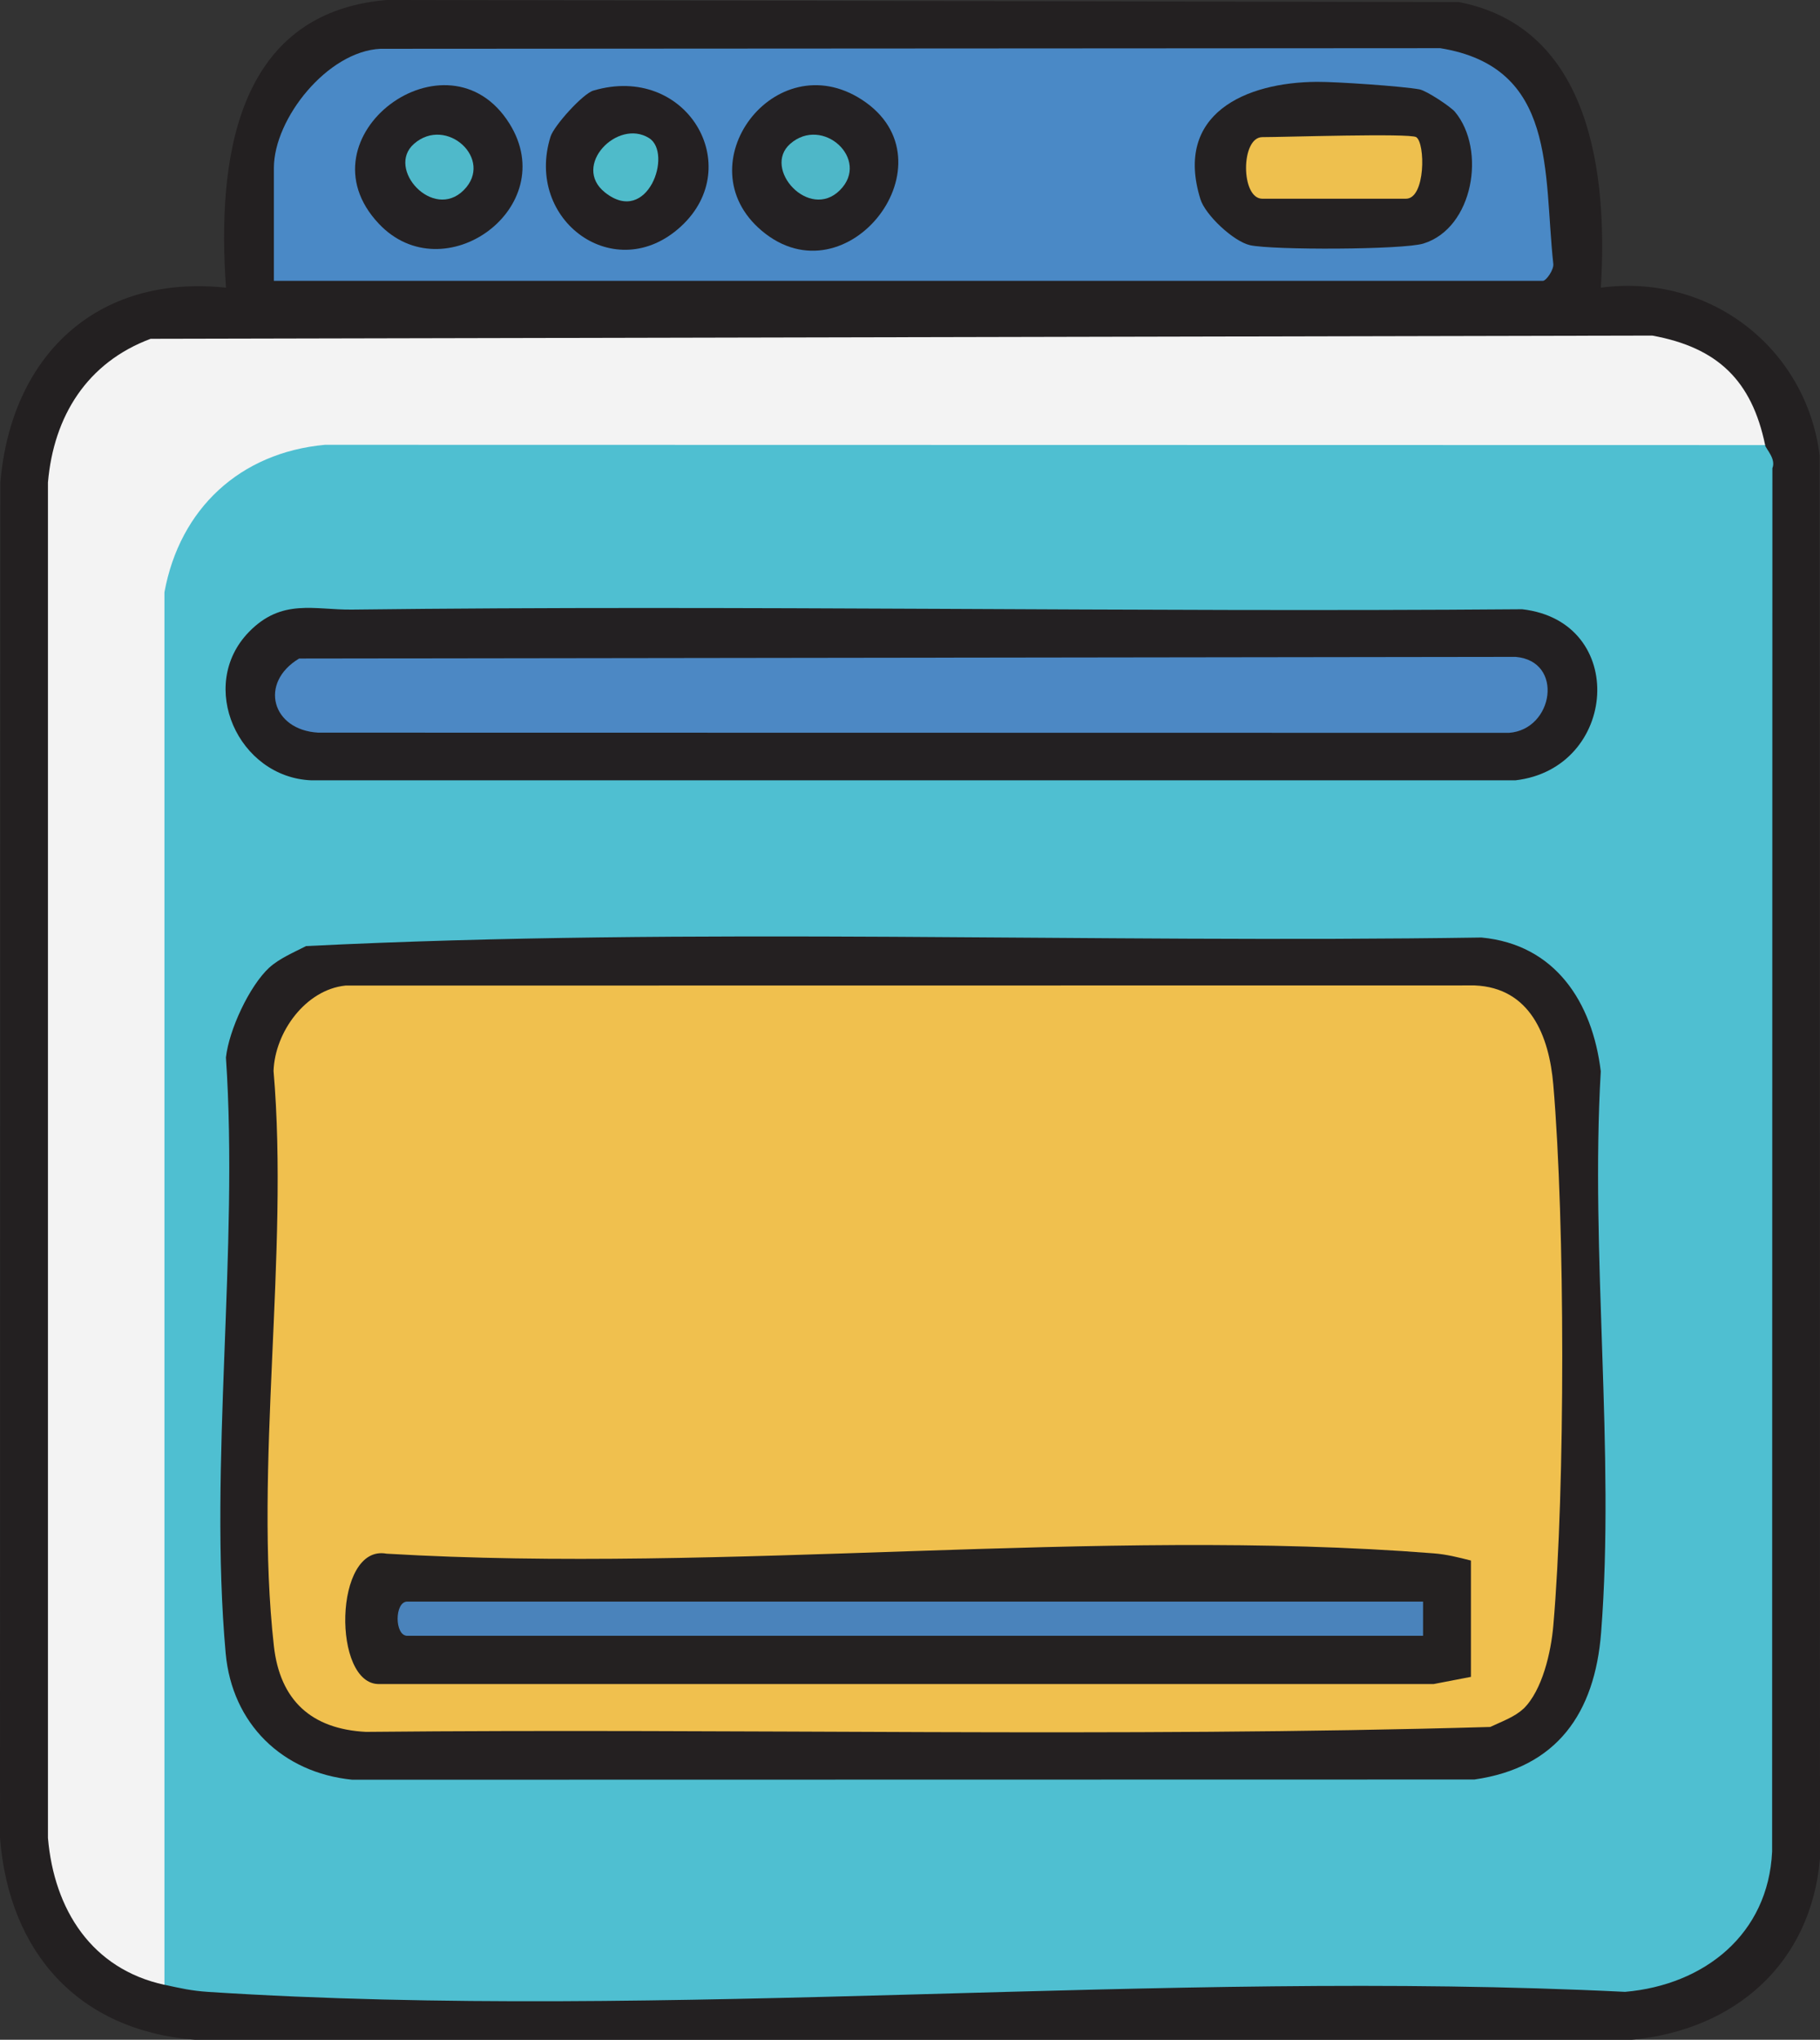
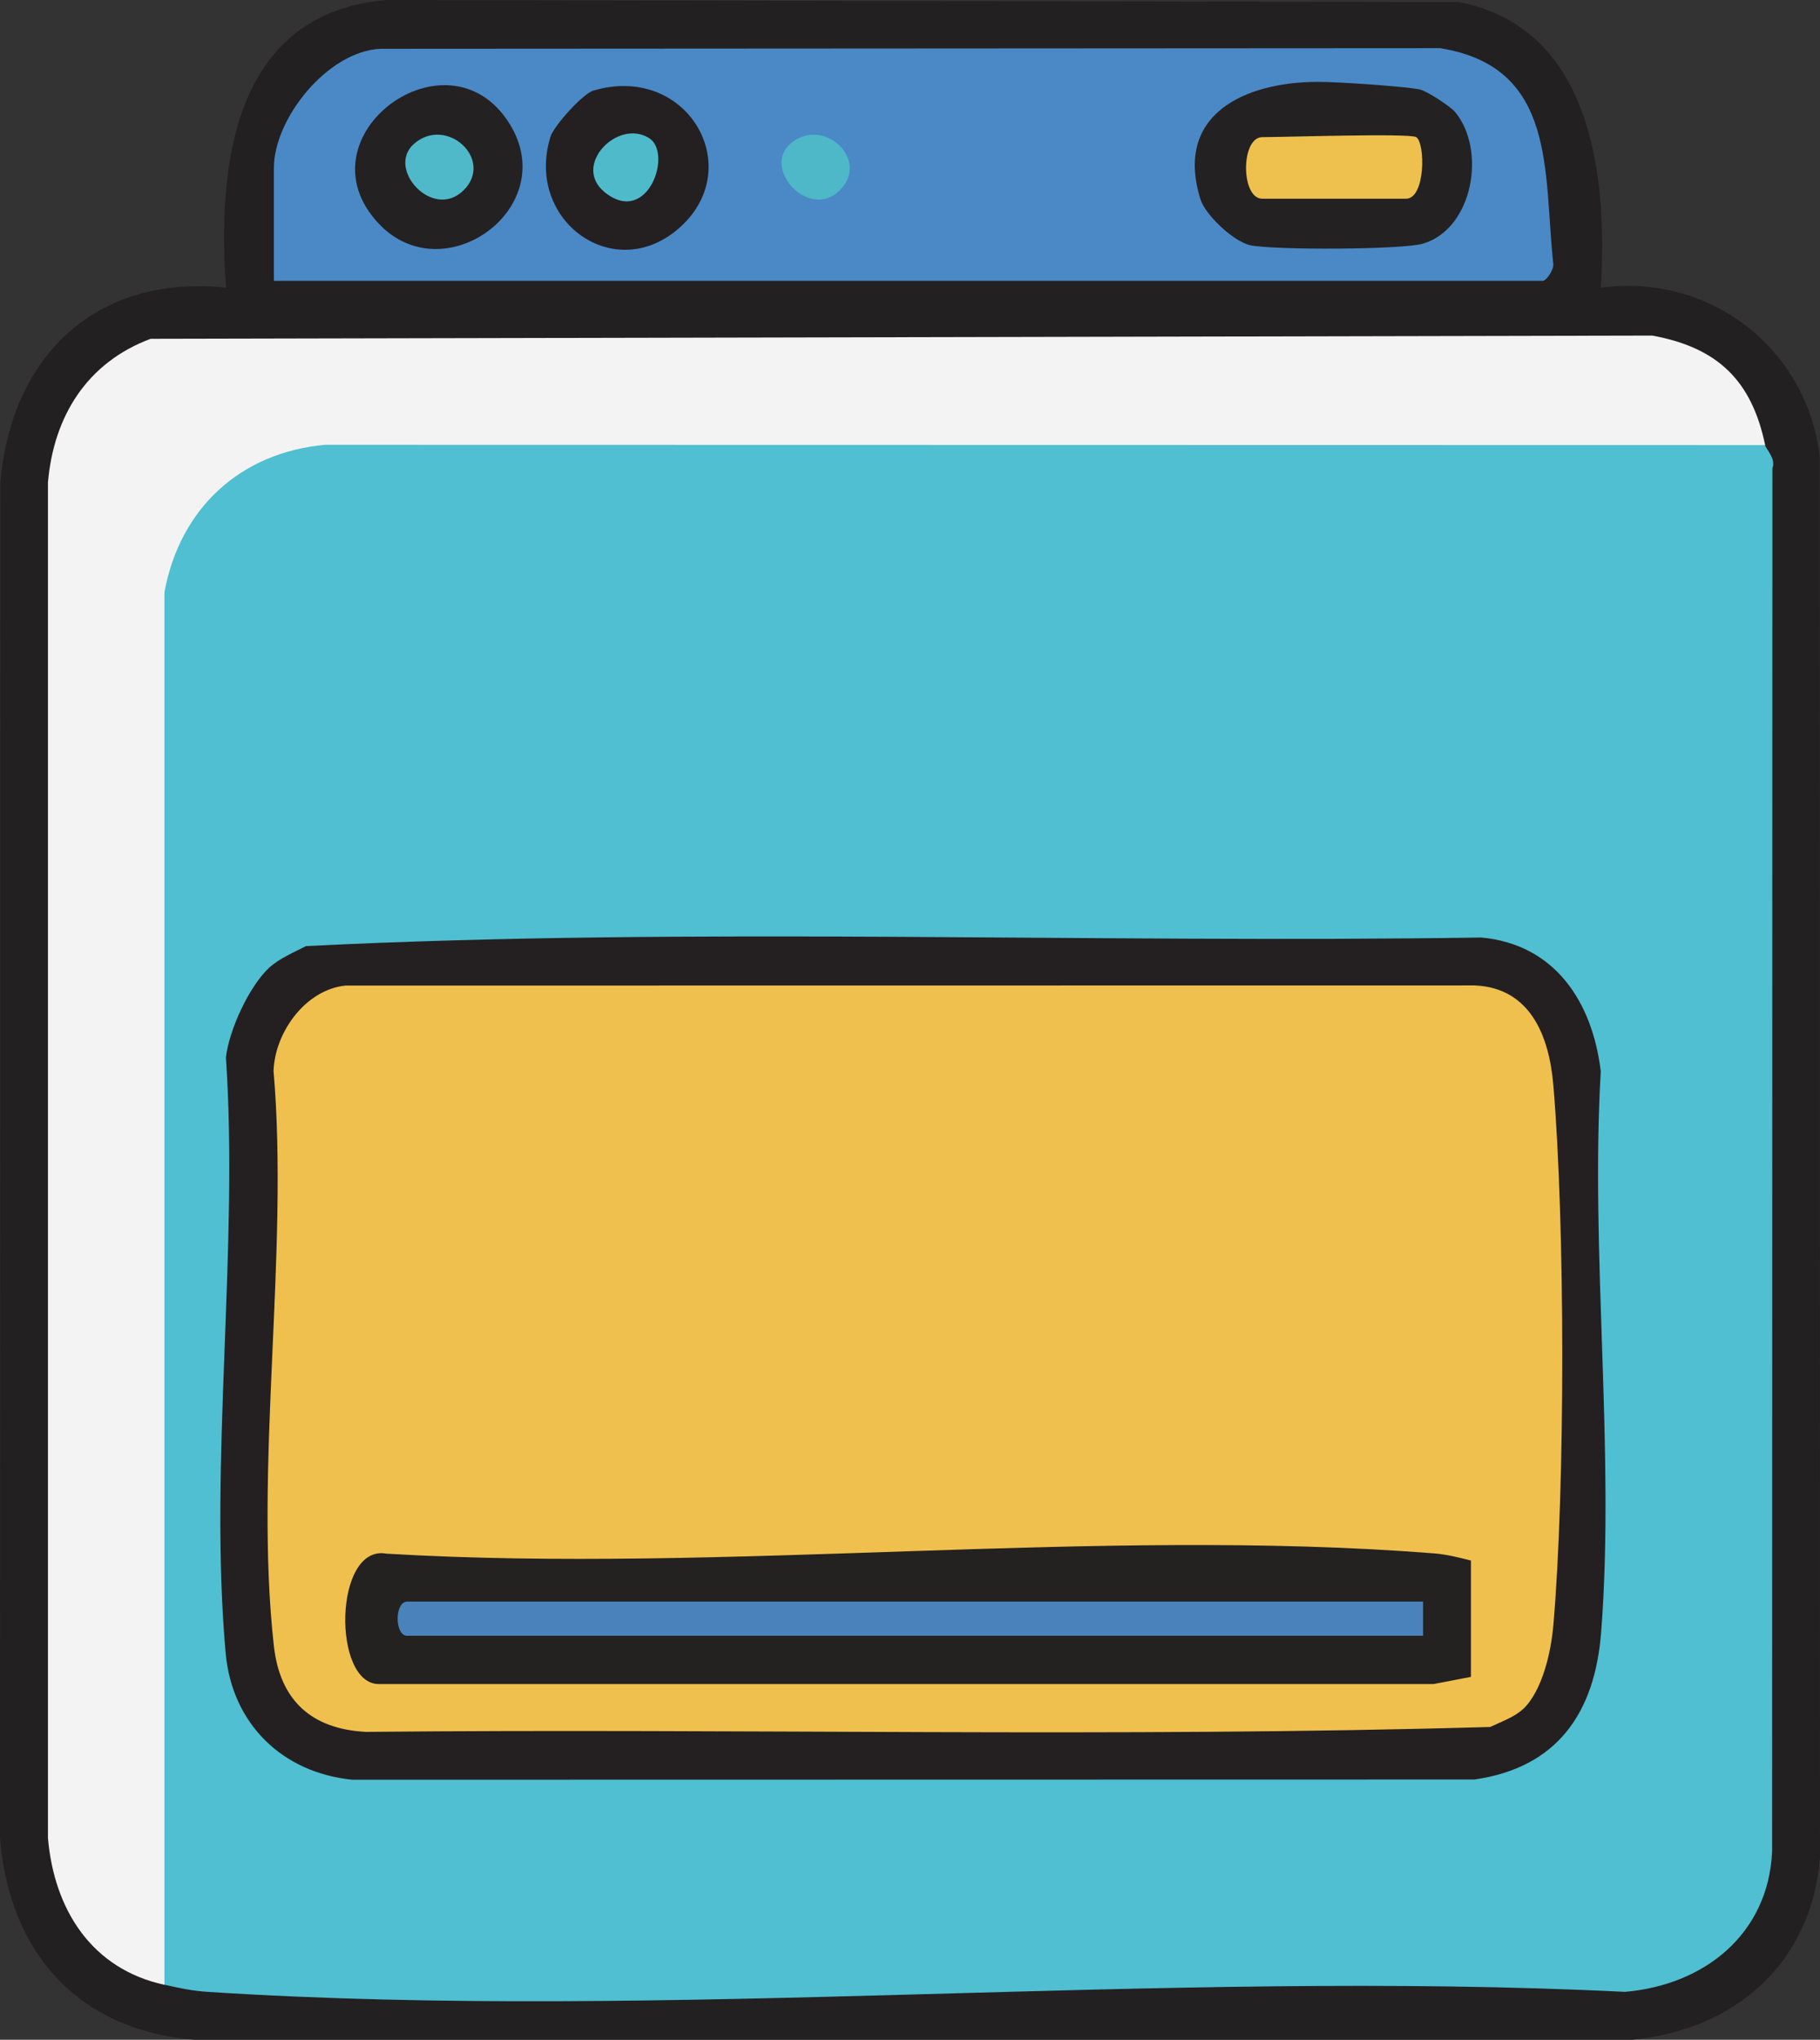
<svg xmlns="http://www.w3.org/2000/svg" id="Layer_1" data-name="Layer 1" viewBox="0 0 266.07 298.07">
  <rect x="0" y="0" width="266.07" height="298.07" fill="#333333" stroke="none" />
  <defs>
    <style>
      .cls-1 {
        fill: #242021;
      }

      .cls-2 {
        fill: #242121;
      }

      .cls-3 {
        fill: #4fbbca;
      }

      .cls-4 {
        fill: #4fbfd1;
      }

      .cls-5 {
        fill: #232021;
      }

      .cls-6 {
        fill: #f3f3f3;
      }

      .cls-7 {
        fill: #eec04e;
      }

      .cls-8 {
        fill: #f0c04e;
      }

      .cls-9 {
        fill: #4fb9ca;
      }

      .cls-10 {
        fill: #232022;
      }

      .cls-11 {
        fill: #4eb7c8;
      }

      .cls-12 {
        fill: #242122;
      }

      .cls-13 {
        fill: #4a89c6;
      }

      .cls-14 {
        fill: #242022;
      }

      .cls-15 {
        fill: #4c88c4;
      }

      .cls-16 {
        fill: #4a83bb;
      }

      .cls-17 {
        fill: #242123;
      }
    </style>
  </defs>
  <path class="cls-5" d="M234.03,42.04c15.81-2.14,30,8.72,31.99,24.51l.05,205.02c-1.32,15.37-12.42,25.06-27.5,26.5H28.5c-17.01-1.34-27.18-12.73-28.5-29.5L.05,70.55c1.55-18.51,14.02-30.51,32.99-28.51C31.74,23.79,34.26,1.91,56.5,0l156.77.3c19.39,3.75,21.78,25.31,20.76,41.74Z" />
  <path class="cls-4" d="M258.04,65.04c.12.59,1.63,1.99,1.07,3.38l-.04,202.15c-.56,12.09-9.92,19.5-21.5,20.5-67.81-3.36-139.75,4.35-207.08.01-2.5-.16-4.12-.54-6.45-1.05l-1.97-1.24c-.05-67.51-.06-135.01-.02-202.48,2.12-12.92,12.23-22.31,25.3-23.32l209.45.03,1.24,2Z" />
  <path class="cls-6" d="M258.04,65.04l-210.54-.04c-12.42,1.14-21.22,9.34-23.46,21.54v203.5c-10.63-2.31-16.13-10.97-17.03-21.46V70.5c.84-9.72,5.74-17.53,15.01-20.99l219.53-.47c9.6,1.75,14.55,6.61,16.5,16Z" />
  <path class="cls-13" d="M40.04,41.04v-16.5c0-7.21,7.86-17.06,15.59-17.41l154.92-.09c17.12,2.77,15.07,18.17,16.53,31.51.11.84-1.03,2.49-1.53,2.49H40.04Z" />
  <path class="cls-1" d="M39.38,141.39c1.42-1.31,3.63-2.25,5.37-3.14,56.95-2.83,114.61-.37,171.82-1.25,10.79,1.01,16.23,9.44,17.45,19.55-1.55,26.65,2.11,55.66.05,82.02-.92,11.76-6.44,19.75-18.53,21.47l-164.05.03c-10.21-1.02-17.57-8.17-18.5-18.5-2.48-27.67,1.94-58.98.04-87.04.45-4.03,3.41-10.43,6.35-13.15Z" />
-   <path class="cls-10" d="M36.37,92.37c4.83-4.99,9.62-3.22,15.11-3.29,57-.69,114.04.41,171.05-.05,15.56,1.78,14,23.28-1,25H45.53c-10.7-.42-16.75-13.82-9.16-21.66Z" />
  <path class="cls-12" d="M212.71,16.35c4.61,5.54,2.68,16.99-4.62,19.24-3.01.92-22.08.97-25.34.24-2.41-.54-6.54-4.4-7.26-6.73-3.87-12.47,6.59-17.09,17.06-17.14,2.83-.02,12.49.64,14.97,1.1,1.04.2,4.55,2.52,5.2,3.3Z" />
  <path class="cls-17" d="M55.38,32.69c-11.97-12.69,10.12-29.03,19.11-14.61,7.64,12.25-9.6,24.7-19.11,14.61Z" />
-   <path class="cls-17" d="M111.35,33.71c-11.4-9.63,1.95-27.38,14.65-19.14,13.8,8.96-2.14,29.71-14.65,19.14Z" />
  <path class="cls-14" d="M86.74,13.24c13.59-4.02,22.4,10.99,12.83,19.83s-22.92-.79-19.09-13.09c.5-1.61,4.73-6.29,6.26-6.74Z" />
  <path class="cls-8" d="M222.7,249.7c-1.24,1.2-3.27,1.91-4.84,2.66-54.64,1.59-109.6.18-164.36.72-7.98-.41-12.57-4.61-13.46-12.54-2.93-26.1,2.24-57.39-.05-84.05.2-5.67,4.69-11.88,10.53-12.47l165.07-.02c8.11.34,10.88,7.36,11.49,14.51,1.73,20.19,1.76,58.91,0,79.07-.33,3.81-1.59,9.43-4.37,12.13Z" />
-   <path class="cls-15" d="M43.73,96.23l177.85-.24c7.11.61,5.56,10.64-.99,11.1l-174.07-.03c-6.77-.37-8.71-7.28-2.79-10.83Z" />
  <path class="cls-7" d="M207.04,20.04c1.34.85,1.38,9-1.5,9h-21c-3.17,0-3.17-9,0-9s21.55-.6,22.5,0Z" />
  <path class="cls-9" d="M67.79,27.79c-4.49,4.49-11.4-3.14-7.27-6.77,4.74-4.16,11.76,2.28,7.27,6.77Z" />
  <path class="cls-11" d="M122.79,27.79c-4.49,4.49-11.4-3.14-7.27-6.77,4.74-4.16,11.76,2.28,7.27,6.77Z" />
  <path class="cls-3" d="M94.89,20.18c3.49,2.18-.2,12.92-6.45,7.94-4.9-3.9,1.85-10.83,6.45-7.94Z" />
  <path class="cls-2" d="M215.04,228.04v17l-5.45,1.05H55.49c-6.95.23-6.75-20.51,1.03-19.05,49.69,2.95,103.91-3.92,153.06-.05,1.93.15,3.62.59,5.45,1.05Z" />
  <path class="cls-16" d="M208.04,234.04v5H59.54c-1.88,0-1.88-5,0-5h148.5Z" />
</svg>